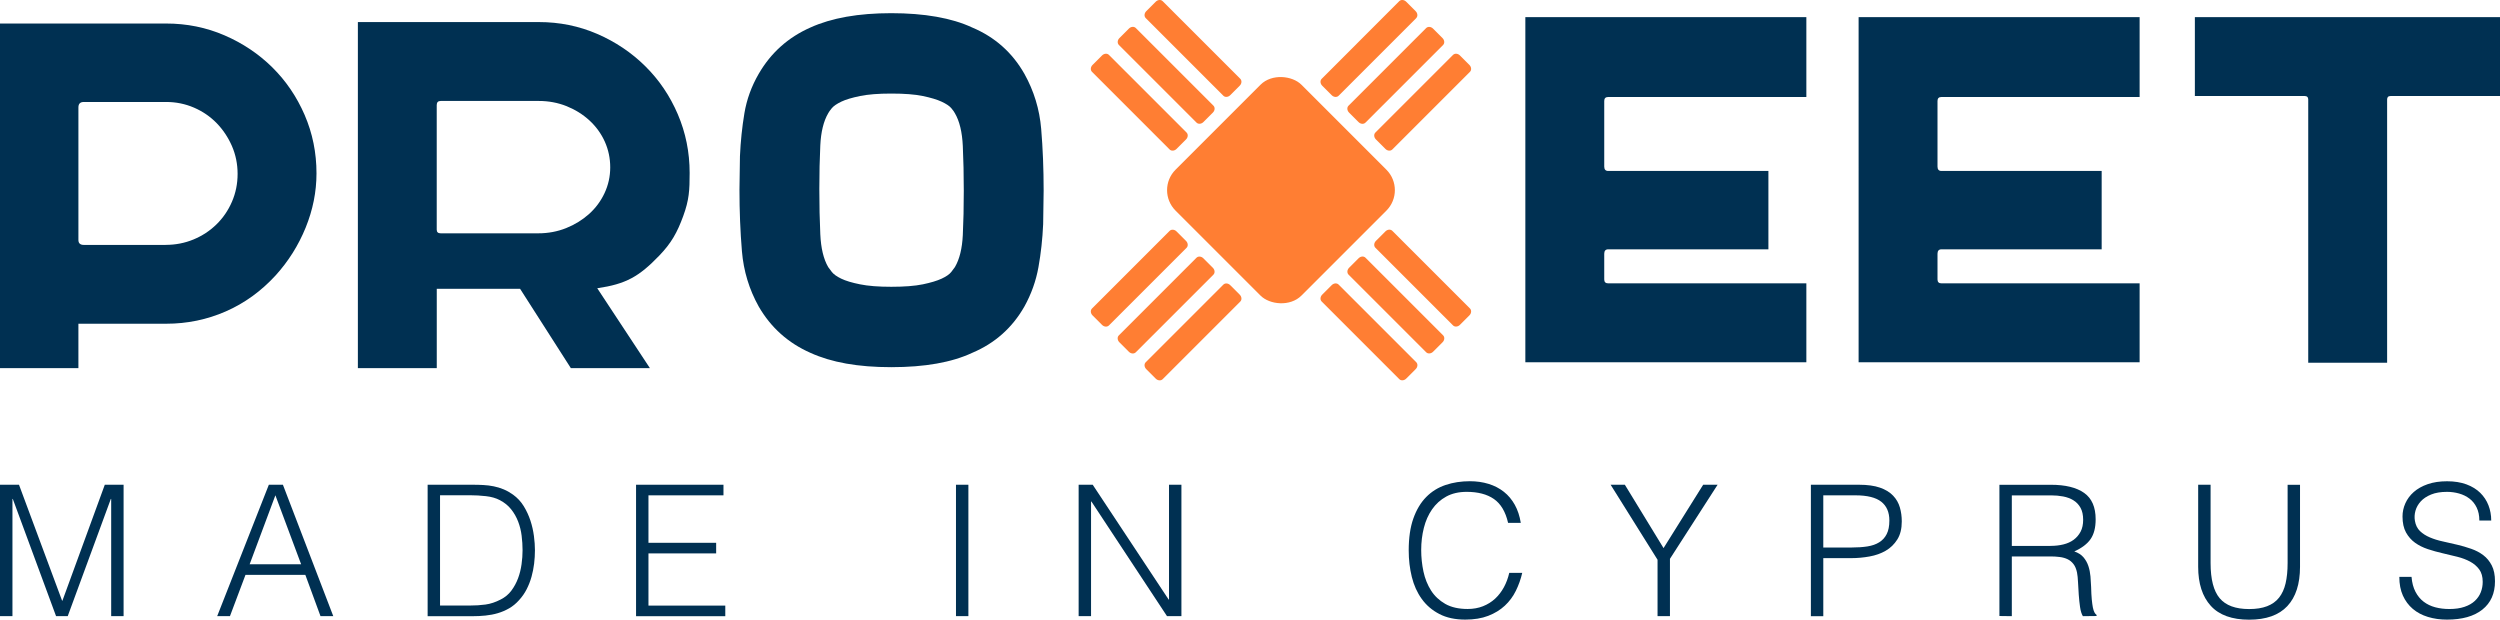
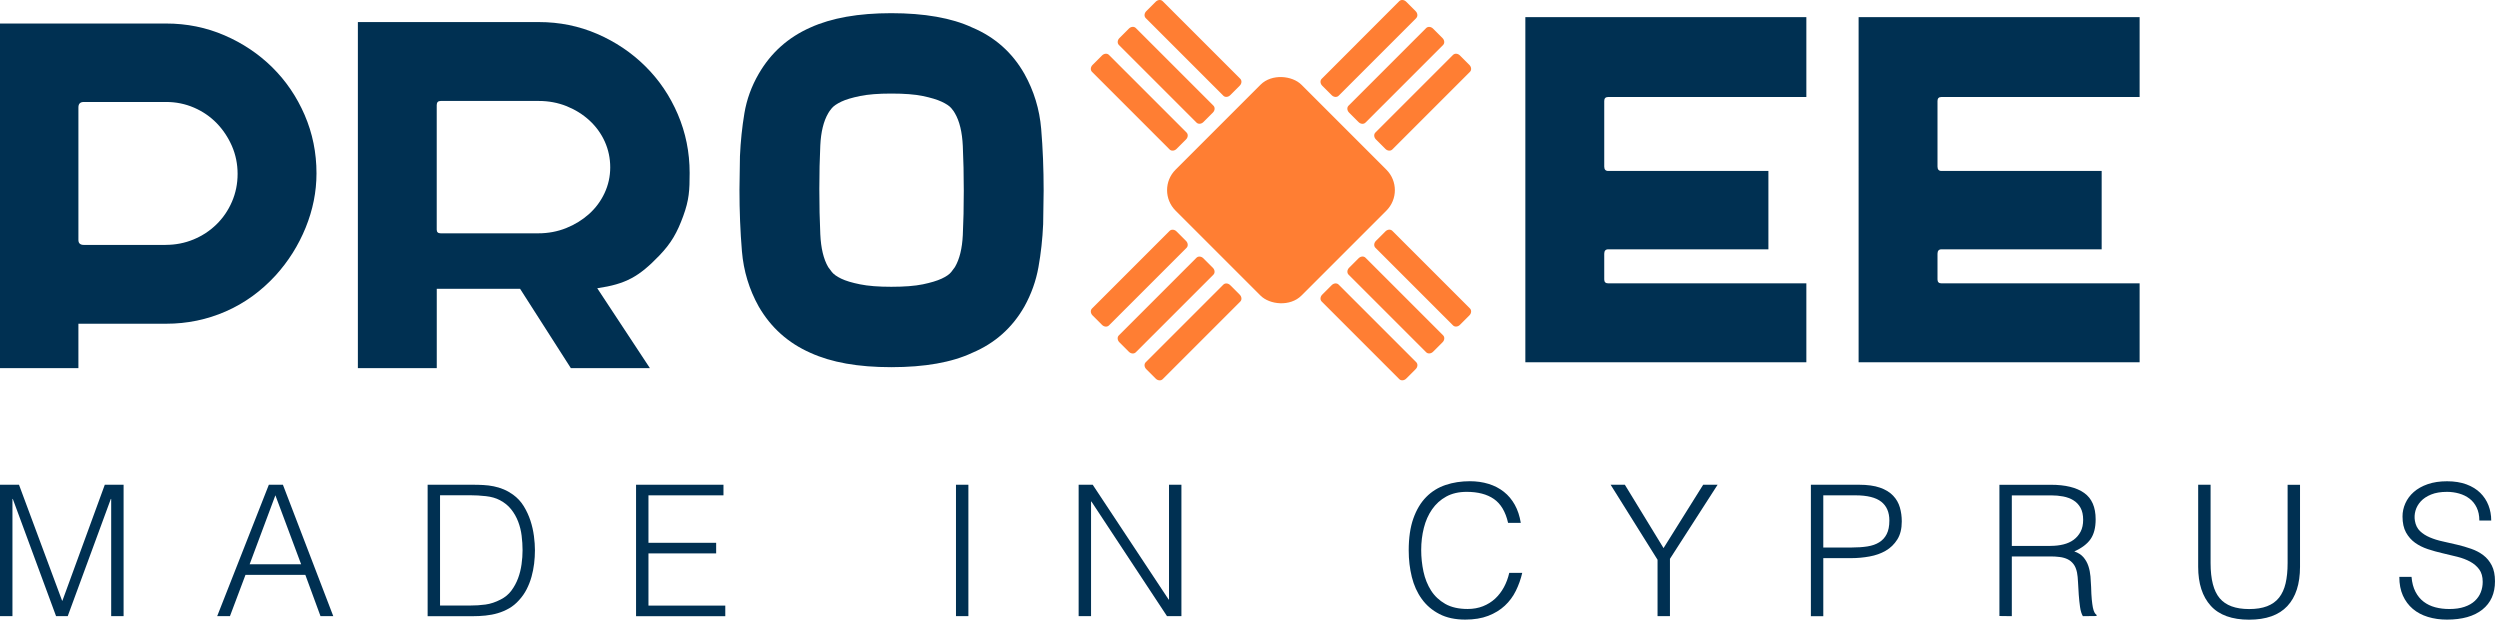
<svg xmlns="http://www.w3.org/2000/svg" id="Layer_2" viewBox="0 0 618.58 153.31">
  <defs>
    <style>.cls-1{fill:#003052;}.cls-2{fill:#ff7e33;}</style>
  </defs>
  <g id="Layer_1-2">
    <g>
      <g>
        <path class="cls-1" d="m41.11,5.82c5.12,0,9.94.98,14.45,2.93,4.51,1.95,8.46,4.6,11.83,7.93,3.37,3.34,6.04,7.26,7.99,11.77,1.95,4.51,2.93,9.33,2.93,14.45,0,4.56-.9,9.03-2.68,13.42-1.79,4.39-4.27,8.34-7.44,11.83-3.58,3.9-7.68,6.87-12.32,8.9-4.63,2.03-9.56,3.05-14.76,3.05h-21.71v10.98H0V5.82h41.11Zm-.12,54.77c2.44,0,4.74-.45,6.89-1.34,2.15-.89,4.04-2.13,5.67-3.72,1.63-1.59,2.91-3.46,3.84-5.61.93-2.15,1.4-4.45,1.4-6.89s-.47-4.74-1.4-6.89c-.94-2.15-2.2-4.04-3.78-5.67-1.59-1.63-3.46-2.91-5.61-3.84-2.16-.93-4.45-1.4-6.89-1.4h-20.37c-.9,0-1.34.45-1.34,1.34v32.81c0,.81.45,1.22,1.34,1.22h20.25Z" />
        <path class="cls-1" d="m128.68,71.46h-20.61s0,19.63,0,19.63h-19.52V5.46h44.77c5.12,0,9.94.98,14.45,2.93,4.51,1.95,8.48,4.62,11.89,7.99,3.42,3.38,6.1,7.34,8.05,11.89,1.95,4.56,2.93,9.39,2.93,14.52,0,4.31-.12,6.66-1.59,10.68s-2.91,6.64-5.91,9.76c-5.04,5.24-8.26,7.05-15.36,8.09l13.03,19.77h-19.56l-12.56-19.63Zm4.51-13.73c2.44,0,4.74-.43,6.89-1.29,2.15-.86,4.04-2.03,5.67-3.49,1.63-1.46,2.91-3.19,3.84-5.18.93-1.99,1.4-4.11,1.4-6.36s-.45-4.37-1.34-6.36c-.9-1.99-2.16-3.73-3.78-5.23-1.63-1.5-3.52-2.68-5.67-3.55-2.16-.86-4.45-1.29-6.89-1.29h-24.27c-.65,0-.98.34-.98,1.01v30.84c0,.6.32.9.98.9h24.15Z" />
        <path class="cls-1" d="m253.47,18.27c2.36,4.23,3.74,8.76,4.15,13.6.41,4.84.61,9.94.61,15.31l-.12,8.29h0c-.16,3.66-.55,7.2-1.16,10.61-.61,3.42-1.77,6.67-3.48,9.76-3.01,5.29-7.32,9.11-12.93,11.47-5.04,2.36-11.71,3.54-20,3.54s-14.8-1.18-20-3.54c-5.53-2.44-9.8-6.26-12.81-11.47-2.36-4.23-3.74-8.78-4.15-13.66-.41-4.88-.61-9.96-.61-15.25l.12-8.29h0c.16-3.66.53-7.2,1.1-10.61.57-3.42,1.75-6.67,3.54-9.76,3.01-5.2,7.28-9.03,12.81-11.47,5.2-2.36,11.87-3.54,20-3.54s14.96,1.18,20,3.54c5.61,2.36,9.92,6.18,12.93,11.47Zm-15,28.91c0-3.9-.08-7.58-.24-11.04-.16-3.46-.81-6.16-1.95-8.11-.16-.32-.47-.75-.91-1.28-.45-.53-1.24-1.06-2.38-1.59-1.14-.53-2.68-.99-4.64-1.4-1.95-.41-4.55-.61-7.81-.61s-5.75.2-7.75.61c-1.99.41-3.54.87-4.64,1.4-1.1.53-1.87,1.06-2.32,1.59-.45.53-.75.96-.91,1.28-1.14,1.95-1.79,4.6-1.95,7.93-.16,3.34-.24,6.91-.24,10.73v.24c0,3.9.08,7.58.24,11.04.16,3.46.81,6.16,1.95,8.11.16.24.47.65.91,1.22.45.57,1.22,1.12,2.32,1.65,1.1.53,2.64,1,4.64,1.4,1.99.41,4.57.61,7.75.61s5.85-.2,7.81-.61c1.95-.41,3.5-.87,4.64-1.4,1.14-.53,1.93-1.08,2.38-1.65.45-.57.75-.98.91-1.22,1.14-1.95,1.79-4.59,1.95-7.93.16-3.33.24-6.95.24-10.86v-.12Z" />
        <path class="cls-1" d="m397.92,24c-.65,0-.98.33-.98.98v16.22c0,.73.32,1.1.98,1.1h39.64v19.39h-39.64c-.65,0-.98.37-.98,1.1v6.34c0,.65.32.98.98.98h49.03v19.52h-69.53V4.24h69.53v19.76h-49.03Z" />
        <path class="cls-1" d="m480.38,24c-.65,0-.98.33-.98.98v16.22c0,.73.32,1.1.98,1.1h39.64v19.39h-39.64c-.65,0-.98.37-.98,1.1v6.34c0,.65.32.98.98.98h49.03v19.52h-69.53V4.24h69.53v19.76h-49.03Z" />
-         <path class="cls-1" d="m618.58,4.24v19.52h-27.08c-.57,0-.85.29-.85.85v65.14h-19.52V24.61c0-.57-.29-.85-.85-.85h-27.2V4.24h75.5Z" />
      </g>
      <g>
        <rect class="cls-2" x="294.93" y="25.03" width="44.05" height="44.05" rx="7.16" ry="7.16" transform="translate(59.56 237.9) rotate(-45)" />
        <g>
          <path class="cls-2" d="m363.71,17.78l-19.2,19.2c-.44.44-1.2.38-1.71-.13l-2.35-2.35c-.51-.51-.57-1.28-.13-1.71l19.2-19.2c.44-.44,1.2-.38,1.71.13l2.35,2.35c.51.51.57,1.28.13,1.71Z" />
          <path class="cls-2" d="m350.42,4.49l-19.2,19.2c-.44.44-1.2.38-1.71-.13l-2.35-2.35c-.51-.51-.57-1.28-.13-1.71L346.22.29c.44-.44,1.2-.38,1.71.13l2.35,2.35c.51.51.57,1.28.13,1.71Z" />
          <path class="cls-2" d="m357.06,11.14l-19.2,19.2c-.44.44-1.2.38-1.71-.13l-2.35-2.35c-.51-.51-.57-1.28-.13-1.71l19.2-19.2c.44-.44,1.2-.38,1.71.13l2.35,2.35c.51.51.57,1.28.13,1.71Z" />
        </g>
        <g>
          <path class="cls-2" d="m306.88,74.62l-19.2,19.2c-.44.44-1.2.38-1.71-.13l-2.35-2.35c-.51-.51-.57-1.28-.13-1.71l19.2-19.2c.44-.44,1.2-.38,1.71.13l2.35,2.35c.51.51.57,1.28.13,1.71Z" />
          <path class="cls-2" d="m293.59,61.32l-19.2,19.2c-.44.44-1.2.38-1.71-.13l-2.35-2.35c-.51-.51-.57-1.28-.13-1.71l19.2-19.2c.44-.44,1.2-.38,1.71.13l2.35,2.35c.51.51.57,1.28.13,1.71Z" />
          <path class="cls-2" d="m300.23,67.97l-19.2,19.2c-.44.44-1.2.38-1.71-.13l-2.35-2.35c-.51-.51-.57-1.28-.13-1.71l19.2-19.2c.44-.44,1.2-.38,1.71.13l2.35,2.35c.51.51.57,1.28.13,1.71Z" />
        </g>
        <g>
          <path class="cls-2" d="m344.51,57.12l19.2,19.2c.44.44.38,1.2-.13,1.71l-2.35,2.35c-.51.51-1.28.57-1.71.13l-19.2-19.2c-.44-.44-.38-1.2.13-1.71l2.35-2.35c.51-.51,1.28-.57,1.71-.13Z" />
          <path class="cls-2" d="m331.22,70.42l19.2,19.2c.44.44.38,1.2-.13,1.71l-2.35,2.35c-.51.51-1.28.57-1.71.13l-19.2-19.2c-.44-.44-.38-1.2.13-1.71l2.35-2.35c.51-.51,1.28-.57,1.71-.13Z" />
          <path class="cls-2" d="m337.87,63.77l19.2,19.2c.44.44.38,1.2-.13,1.71l-2.35,2.35c-.51.51-1.28.57-1.71.13l-19.2-19.2c-.44-.44-.38-1.2.13-1.71l2.35-2.35c.51-.51,1.28-.57,1.71-.13Z" />
        </g>
        <g>
          <path class="cls-2" d="m287.68.29l19.2,19.2c.44.44.38,1.2-.13,1.71l-2.35,2.35c-.51.51-1.28.57-1.71.13l-19.2-19.2c-.44-.44-.38-1.2.13-1.71l2.35-2.35c.51-.51,1.28-.57,1.71-.13Z" />
          <path class="cls-2" d="m274.39,13.59l19.2,19.2c.44.44.38,1.2-.13,1.71l-2.35,2.35c-.51.51-1.28.57-1.71.13l-19.2-19.2c-.44-.44-.38-1.2.13-1.71l2.35-2.35c.51-.51,1.28-.57,1.71-.13Z" />
          <path class="cls-2" d="m281.04,6.94l19.2,19.2c.44.44.38,1.2-.13,1.71l-2.35,2.35c-.51.51-1.28.57-1.71.13l-19.2-19.2c-.44-.44-.38-1.2.13-1.71l2.35-2.35c.51-.51,1.28-.57,1.71-.13Z" />
        </g>
      </g>
      <g>
        <path class="cls-1" d="m0,152.45v-32.51h4.7l10.66,28.68h.09l10.48-28.68h4.65v32.51h-3.07v-28.99h-.09l-10.66,28.99h-2.89l-10.7-28.99h-.09v28.99H0Z" />
        <path class="cls-1" d="m53.74,152.45l12.78-32.51h3.48l12.46,32.51h-3.16l-3.75-10.21h-14.81l-3.84,10.21h-3.16Zm8.04-12.83h12.73l-6.37-17.07-6.37,17.07Z" />
        <path class="cls-1" d="m105.81,152.45v-32.51h11.11c.9,0,1.79.02,2.66.07.87.04,1.73.15,2.57.32.84.17,1.66.41,2.46.75.8.33,1.57.77,2.33,1.31,1.08.78,1.97,1.74,2.66,2.87.69,1.13,1.24,2.32,1.65,3.57.41,1.25.69,2.51.86,3.79.17,1.28.25,2.46.25,3.54s-.07,2.18-.2,3.3c-.14,1.11-.35,2.21-.65,3.27-.3,1.07-.7,2.09-1.2,3.07-.5.98-1.12,1.87-1.87,2.69-.75.84-1.57,1.52-2.46,2.03-.89.51-1.82.91-2.8,1.2-.98.29-1.99.48-3.05.59-1.05.11-2.12.16-3.21.16h-11.11Zm3.07-2.62h7.36c1.38,0,2.69-.08,3.91-.25,1.22-.17,2.46-.58,3.73-1.24,1.08-.54,1.97-1.28,2.66-2.21.69-.93,1.24-1.95,1.65-3.05.41-1.1.69-2.25.86-3.46.17-1.2.25-2.36.25-3.48,0-1.17-.08-2.37-.23-3.59-.15-1.22-.44-2.38-.86-3.48-.42-1.1-.99-2.11-1.72-3.03-.72-.92-1.66-1.68-2.8-2.28-.96-.51-2.11-.84-3.43-.99-1.33-.15-2.66-.23-4.02-.23h-7.36v27.28Z" />
        <path class="cls-1" d="m157.38,152.45v-32.51h21.63v2.62h-18.56v11.74h16.75v2.62h-16.75v12.92h19.01v2.62h-22.08Z" />
        <path class="cls-1" d="m236.54,152.45v-32.51h3.07v32.51h-3.07Z" />
        <path class="cls-1" d="m270.05,124.09h-.09v28.36h-3.07v-32.51h3.48l18.79,28.41h.09v-28.41h3.07v32.51h-3.57l-18.7-28.36Z" />
        <path class="cls-1" d="m373.15,129.38c-.63-2.77-1.81-4.74-3.52-5.92s-3.96-1.76-6.73-1.76c-1.96,0-3.64.39-5.06,1.17-1.42.78-2.58,1.84-3.5,3.16-.92,1.33-1.6,2.85-2.03,4.58-.44,1.73-.66,3.56-.66,5.49,0,1.81.19,3.58.56,5.33.38,1.75,1,3.3,1.87,4.67s2.05,2.48,3.52,3.32c1.47.84,3.33,1.26,5.55,1.26,1.38,0,2.65-.23,3.79-.68,1.14-.45,2.14-1.08,3-1.87.86-.8,1.58-1.74,2.17-2.82.59-1.08,1.03-2.27,1.33-3.57h3.21c-.36,1.57-.89,3.05-1.58,4.45-.69,1.4-1.6,2.63-2.73,3.68-1.13,1.05-2.5,1.89-4.11,2.51-1.61.62-3.5.93-5.67.93-2.5,0-4.64-.46-6.41-1.38-1.78-.92-3.23-2.16-4.36-3.73-1.13-1.56-1.95-3.38-2.46-5.44-.51-2.06-.77-4.25-.77-6.57,0-3.1.38-5.73,1.15-7.9s1.83-3.94,3.18-5.31c1.35-1.37,2.95-2.36,4.79-2.98,1.84-.62,3.84-.93,6.01-.93,1.66,0,3.2.22,4.63.66,1.43.44,2.69,1.09,3.79,1.96,1.1.87,2,1.95,2.71,3.23.71,1.28,1.2,2.76,1.47,4.45h-3.16Z" />
        <path class="cls-1" d="m411.62,135.61l9.8-15.67h3.57l-11.79,18.33v14.18h-3.07v-13.95l-11.61-18.56h3.52l9.57,15.67Z" />
        <path class="cls-1" d="m448.07,152.45v-32.51h11.88c2.11,0,3.85.24,5.22.72s2.45,1.14,3.25,1.99c.8.84,1.35,1.81,1.67,2.91.32,1.1.47,2.25.47,3.46,0,1.81-.37,3.3-1.11,4.47-.74,1.17-1.69,2.1-2.87,2.78-1.17.68-2.51,1.15-4,1.42-1.49.27-2.99.41-4.49.41h-6.95v14.36h-3.07Zm10.12-16.98c1.45,0,2.74-.09,3.88-.27s2.12-.52,2.91-1.02c.8-.5,1.42-1.17,1.85-2.03.44-.86.66-1.98.66-3.36,0-2.05-.67-3.6-2.01-4.65-1.34-1.05-3.47-1.58-6.39-1.58h-7.95v12.92h7.04Z" />
        <path class="cls-1" d="m497.79,137.69v14.77l-3.07-.04v-32.47h12.74c3.58,0,6.32.67,8.22,2.01,1.9,1.34,2.85,3.51,2.85,6.53,0,2.05-.41,3.67-1.24,4.88-.83,1.21-2.18,2.23-4.04,3.07.96.33,1.72.81,2.26,1.44.54.63.95,1.36,1.22,2.17.27.81.44,1.67.52,2.57.07.9.13,1.78.16,2.62.03,1.24.08,2.26.16,3.07.08.81.17,1.47.27,1.99.11.51.23.91.38,1.2.15.29.33.5.54.65v.27l-3.39.04c-.33-.54-.56-1.29-.7-2.26-.14-.96-.24-1.97-.32-3.03s-.14-2.08-.18-3.07-.13-1.81-.25-2.44c-.18-.87-.47-1.57-.88-2.1s-.9-.93-1.47-1.2c-.57-.27-1.21-.45-1.92-.54-.71-.09-1.44-.14-2.19-.14h-9.66Zm9.57-2.62c1.14,0,2.21-.12,3.18-.36.98-.24,1.83-.62,2.55-1.15.72-.53,1.29-1.2,1.72-2.01.42-.81.63-1.79.63-2.93,0-1.2-.22-2.2-.65-2.98-.44-.78-1.02-1.4-1.76-1.85-.74-.45-1.58-.77-2.53-.95-.95-.18-1.93-.27-2.96-.27h-9.75v12.51h9.57Z" />
        <path class="cls-1" d="m543.9,119.94h3.07v19.37c0,4.04.75,6.94,2.26,8.72,1.5,1.78,3.93,2.67,7.27,2.67,1.75,0,3.23-.23,4.45-.7,1.22-.47,2.21-1.17,2.96-2.12.75-.95,1.29-2.13,1.62-3.54.33-1.41.5-3.08.5-5.01v-19.37h3.07v20.28c0,4.25-1.05,7.49-3.14,9.73-2.09,2.24-5.25,3.36-9.46,3.36s-7.41-1.14-9.48-3.43c-2.08-2.29-3.12-5.51-3.12-9.66v-20.28Z" />
        <path class="cls-1" d="m596.69,142.74c.12,1.44.44,2.67.97,3.68.53,1.01,1.2,1.83,2.03,2.46.83.63,1.78,1.09,2.87,1.38,1.08.29,2.24.43,3.48.43,1.45,0,2.69-.18,3.75-.54s1.91-.85,2.57-1.47c.66-.62,1.15-1.33,1.47-2.15.32-.81.47-1.67.47-2.57,0-1.26-.29-2.29-.86-3.07-.57-.78-1.32-1.42-2.24-1.92-.92-.5-1.97-.9-3.16-1.2-1.19-.3-2.41-.59-3.66-.88-1.25-.29-2.47-.62-3.66-1.02s-2.24-.92-3.16-1.58c-.92-.66-1.66-1.51-2.24-2.55-.57-1.04-.86-2.35-.86-3.95,0-1.11.23-2.2.7-3.25s1.16-1.99,2.08-2.8c.92-.81,2.07-1.46,3.45-1.94,1.38-.48,2.98-.72,4.79-.72s3.44.26,4.81.77c1.37.51,2.51,1.21,3.41,2.1s1.58,1.92,2.03,3.09c.45,1.17.68,2.42.68,3.75h-2.94c0-1.23-.22-2.3-.66-3.21s-1.03-1.64-1.78-2.21c-.75-.57-1.61-.99-2.57-1.26-.96-.27-1.96-.41-2.98-.41-1.57,0-2.88.22-3.95.66-1.07.44-1.92,1-2.55,1.69-.63.69-1.07,1.46-1.31,2.3-.24.84-.29,1.69-.14,2.53.18,1.05.6,1.9,1.26,2.53.66.63,1.47,1.15,2.44,1.56.96.41,2.02.74,3.18.99,1.16.26,2.34.53,3.54.81s2.37.62,3.5,1.02c1.13.39,2.13.92,3,1.58s1.57,1.51,2.1,2.55c.53,1.04.79,2.34.79,3.91,0,3.01-1.04,5.34-3.12,7s-5,2.48-8.76,2.48c-1.69,0-3.25-.22-4.7-.66-1.45-.44-2.7-1.1-3.75-1.99-1.05-.89-1.87-1.99-2.46-3.3s-.88-2.85-.88-4.63h2.98Z" />
      </g>
    </g>
  </g>
</svg>